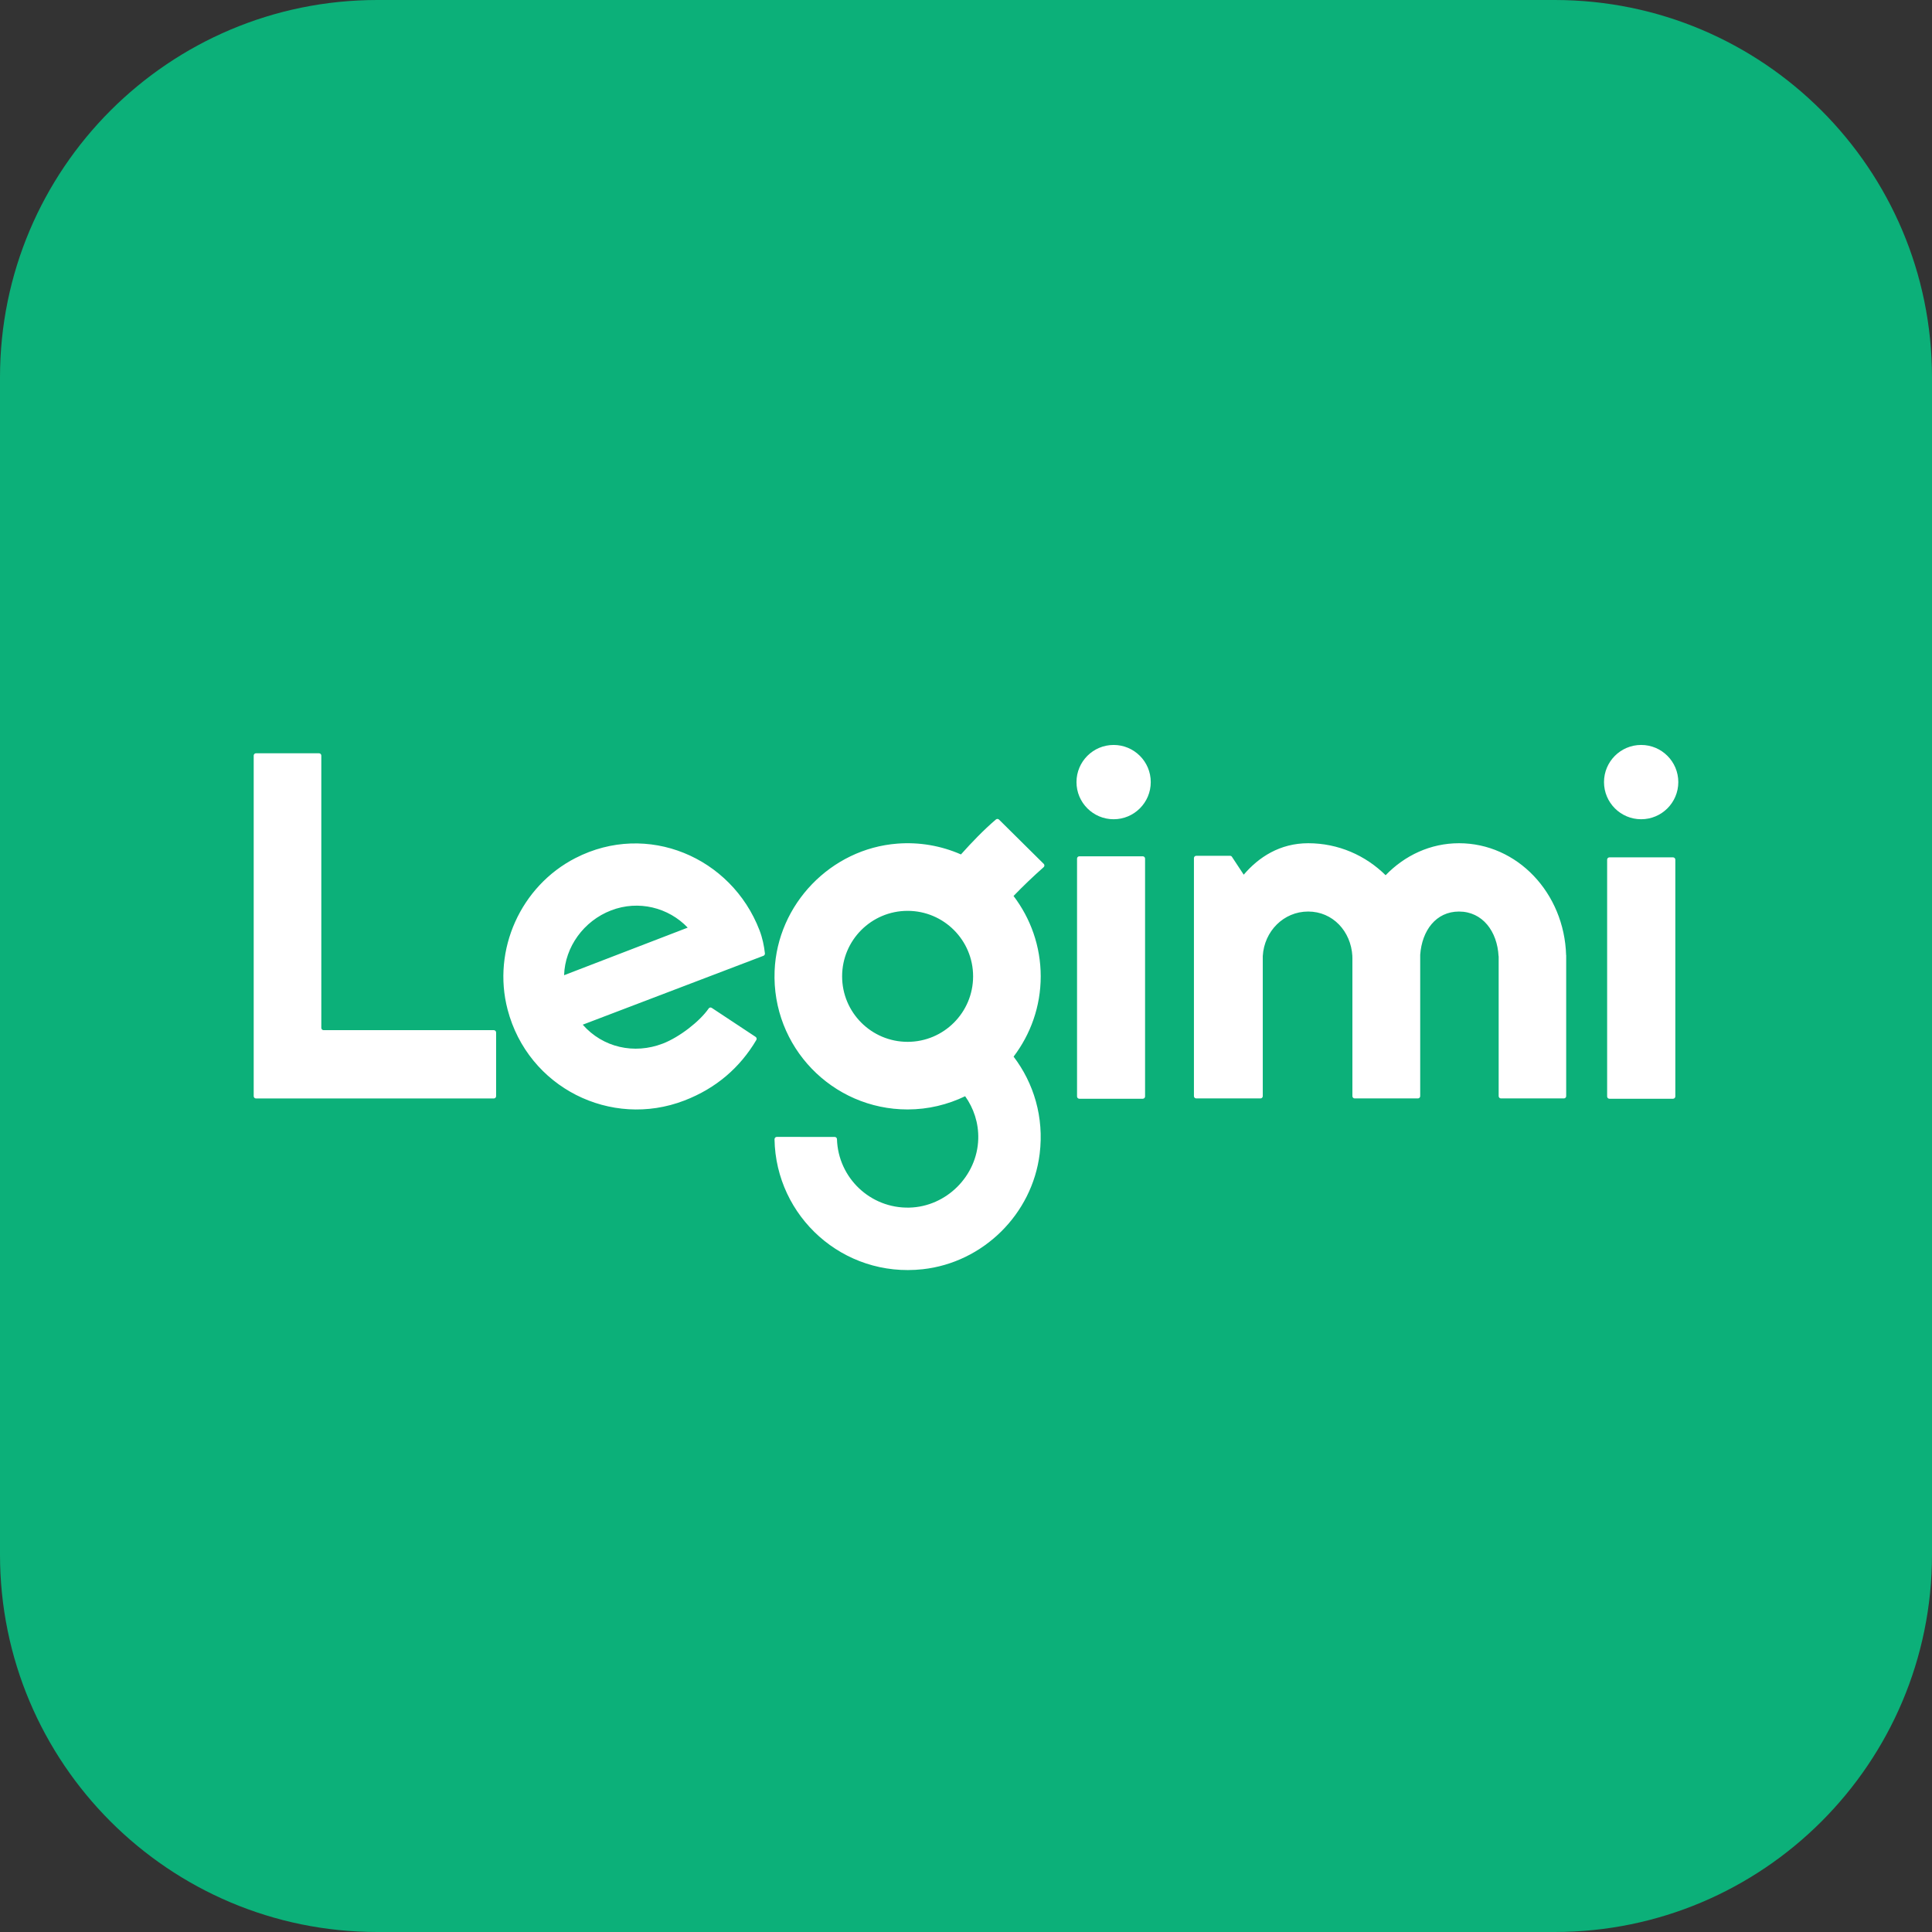
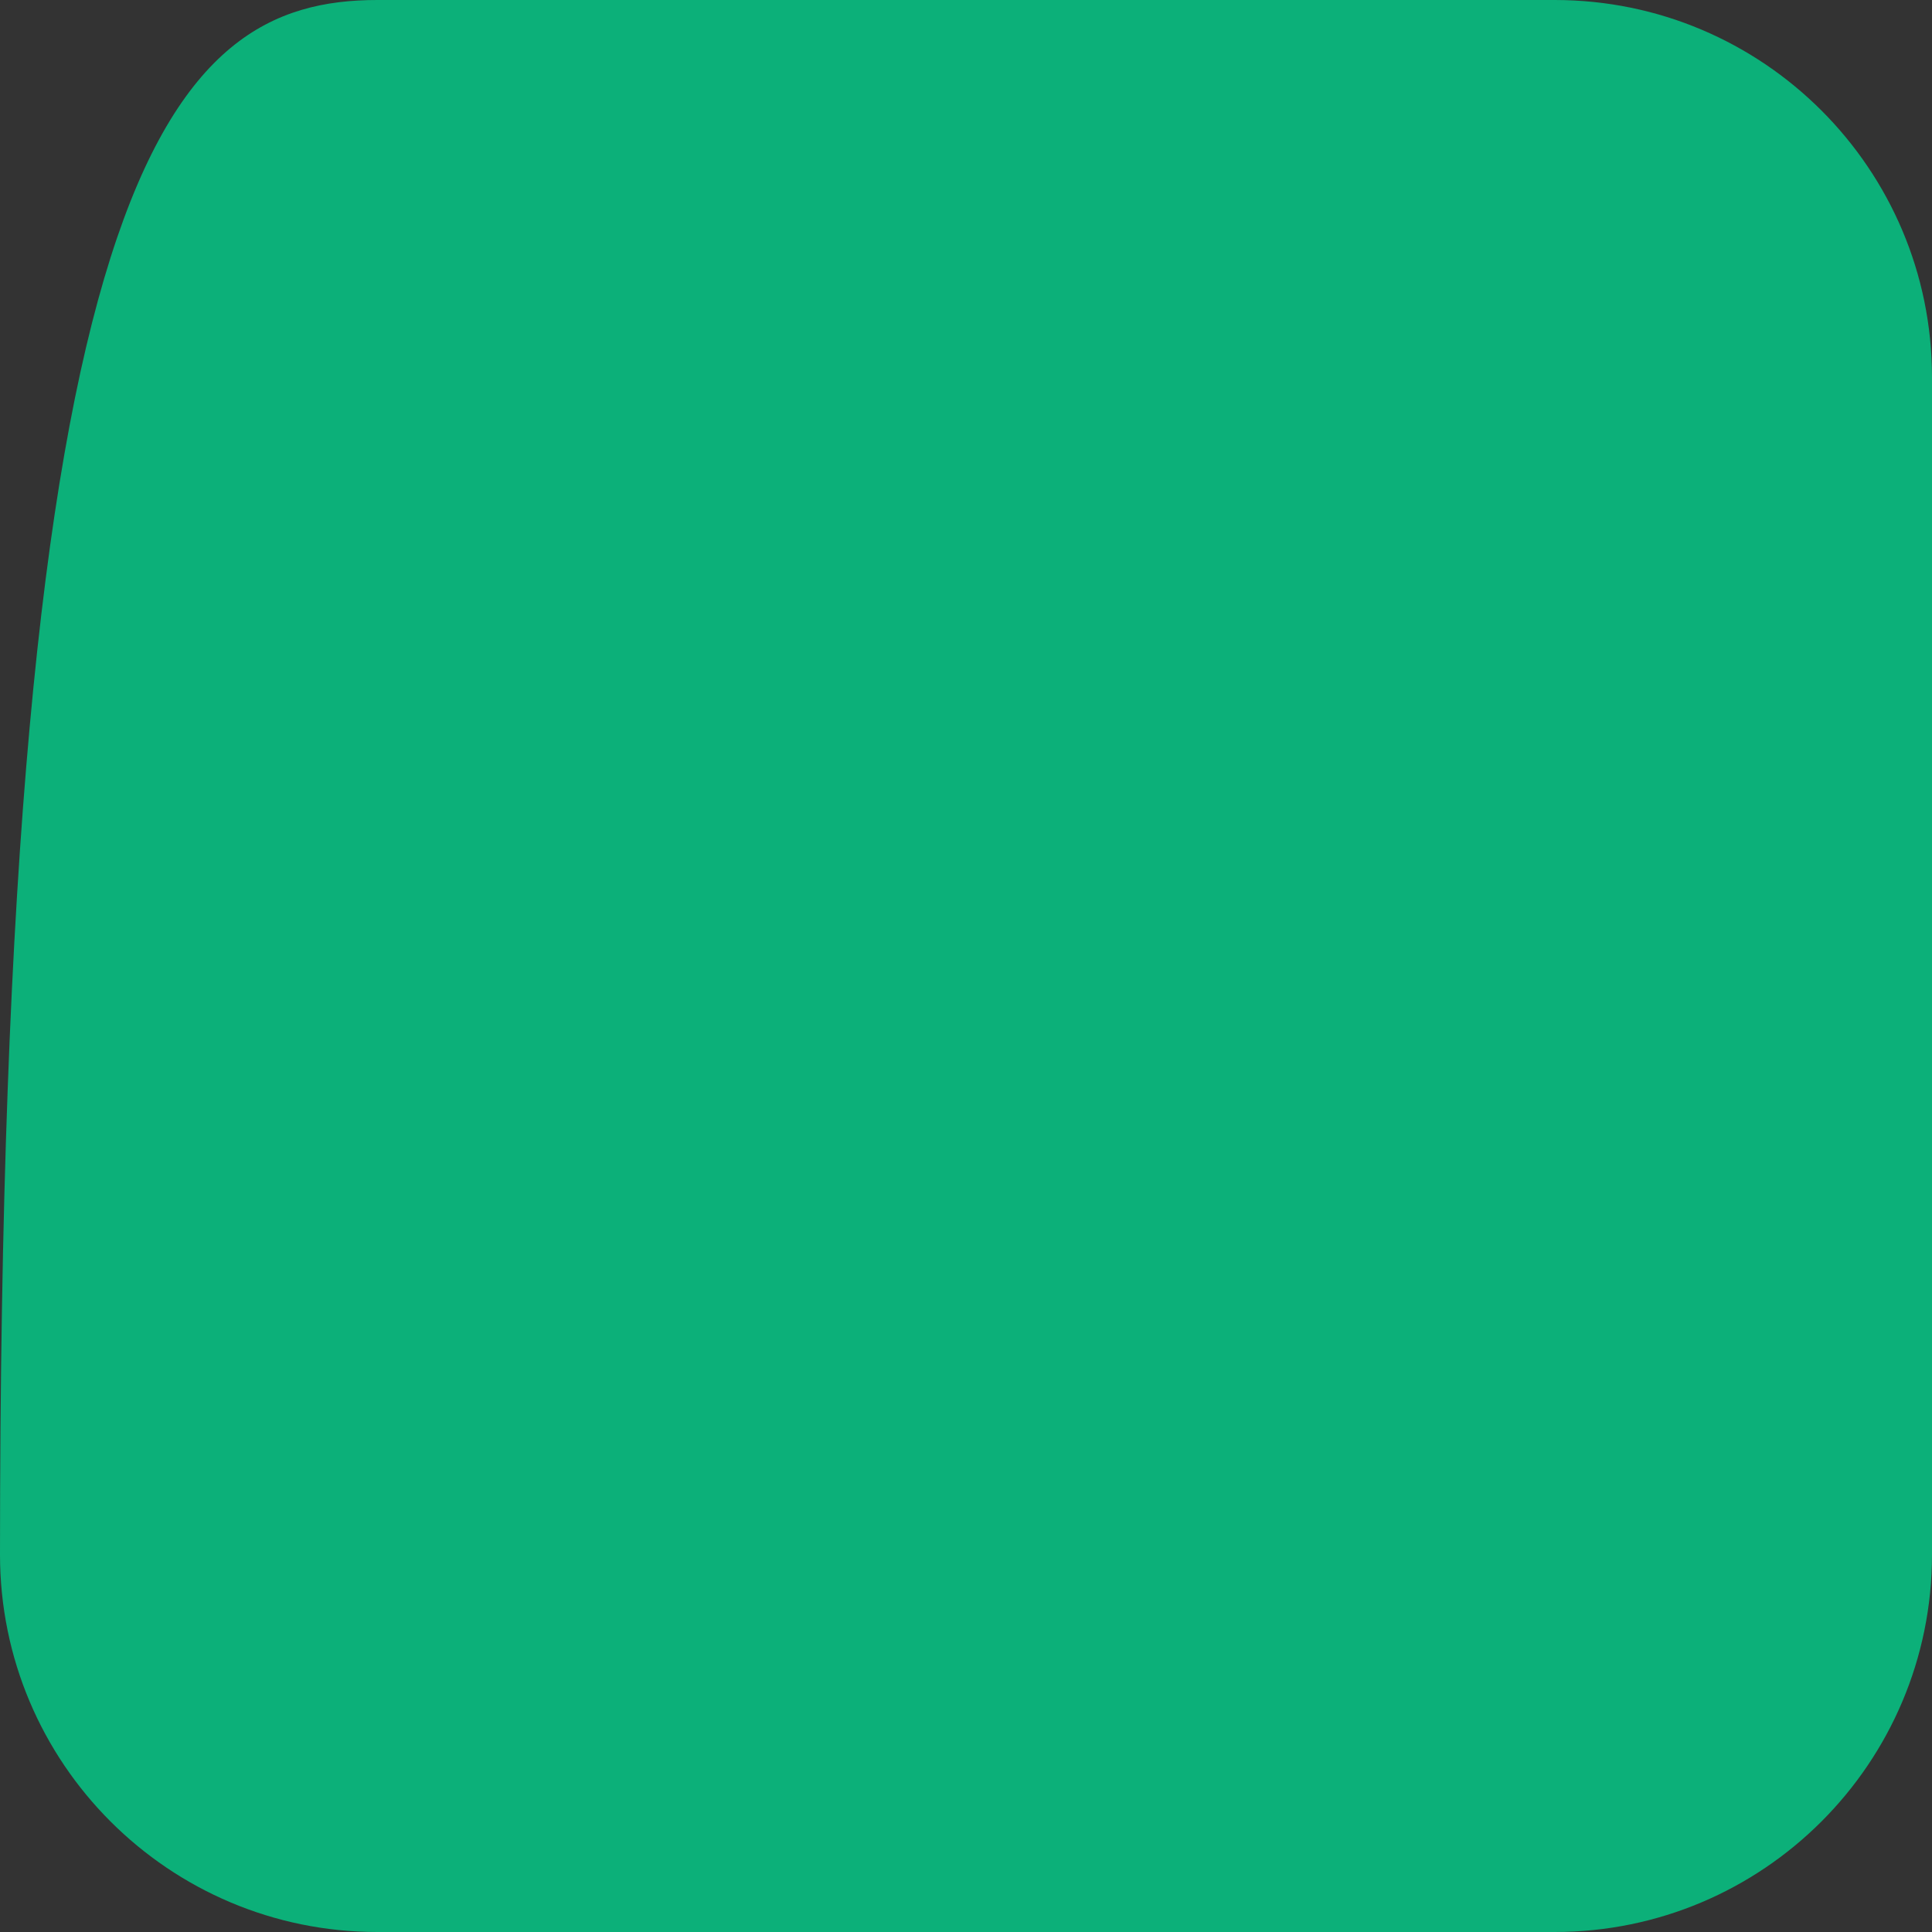
<svg xmlns="http://www.w3.org/2000/svg" version="1.1" baseProfile="tiny" id="Ebene_1" x="0px" y="0px" viewBox="0 0 1024 1024" overflow="visible" xml:space="preserve">
  <rect x="0" y="0" width="1024" height="1024" fill="#333333" stroke="none" />
-   <path fill="#0CB079" d="M824,1024H200C89.543,1024,0,934.457,0,824V200C0,89.543,89.543,0,200,0h624  c110.457,0,200,89.543,200,200v624C1024,934.457,934.457,1024,824,1024z" />
+   <path fill="#0CB079" d="M824,1024H200C89.543,1024,0,934.457,0,824C0,89.543,89.543,0,200,0h624  c110.457,0,200,89.543,200,200v624C1024,934.457,934.457,1024,824,1024z" />
  <g transform="matrix(1.25 0 0 -1.25 -354.33 435.393)">
-     <path fill="#FFFFFF" d="M492.85-88.493h-72.172c-0.537,0-0.973,0.436-0.973,0.973V27.939   c0,0.537-0.436,0.973-0.973,0.973h-26.722c-0.537,0-0.973-0.436-0.973-0.973v-144.42   c0-0.536,0.439-0.971,0.973-0.971h100.839c0.538,0,0.973,0.435,0.973,0.973v27.012   c0,0.537-0.436,0.973-0.973,0.973 M527.485-15.503   c-23.232-11.913-35.406-38.952-28.803-64.213   c8.675-33.194,43.853-50.595,74.951-38.622   c13.607,5.237,23.66,14.077,30.527,25.677c0.263,0.455,0.128,1.036-0.31,1.327   L585.264-79.044c-0.429,0.293-1.014,0.184-1.307-0.245   c-0.002-0.003-0.004-0.007-0.007-0.01c-3.763-5.455-12.405-12.17-19.446-14.881   c-12.159-4.681-25.439-1.67-33.95,8.012l76.61,29.205   c0.418,0.158,0.679,0.577,0.635,1.022c-0.352,3.251-1.057,6.599-2.302,9.835   c-11.922,30.969-47.568,46.215-78.012,30.602 M522.648-65.196   c0.369,11.94,8.282,23.001,19.943,27.491c11.65,4.484,24.372,1.199,32.476-7.311   L522.648-65.193V-65.196z M768.021-14.772h-26.9c-0.537,0-0.973-0.436-0.973-0.973   v-100.856c0-0.538,0.435-0.973,0.973-0.973h26.9c0.538,0,0.973,0.435,0.973,0.973   v100.856C768.994-15.207,768.558-14.772,768.021-14.772 M755.664,32.443   c-8.699-0.001-15.751-7.053-15.75-15.752s7.053-15.751,15.752-15.75   c8.699,0.006,15.746,7.064,15.74,15.763c-0.006,8.69-7.05,15.733-15.74,15.74    M979.329,0.942c8.699-0.006,15.756,7.041,15.763,15.74   c0.006,8.699-7.041,15.756-15.74,15.763c-0.008,0-0.015,0-0.023,0   c-8.699-0.006-15.746-7.064-15.74-15.763   C963.596,7.992,970.639,0.949,979.329,0.942 M992.855-15.218h-26.966   c-0.537,0-0.972-0.434-0.973-0.971v-100.413c0-0.538,0.435-0.973,0.973-0.973h26.966   c0.538,0,0.973,0.435,0.973,0.973v100.413c0,0.537-0.436,0.973-0.973,0.973    M902.102-9.229c-12.129,0-23.034-5.193-31.109-13.565   c-8.502,8.392-20.029,13.565-32.838,13.565c-11.977,0-20.988-5.894-27.329-13.339   l-5.035,7.641c-0.184,0.232-0.464,0.368-0.76,0.367h-14.345   c-0.537-0.001-0.972-0.436-0.973-0.973v-100.929c0-0.538,0.437-0.975,0.973-0.975   h27.241c0.54,0,0.975,0.437,0.975,0.975v59.407   c0.611,10.51,8.836,18.862,19.253,18.862c10.422,0,18.135-8.359,18.737-18.873   c-0.004-0.156-0.029-0.31-0.031-0.468h0.044v-58.928   c0-0.538,0.437-0.975,0.973-0.975h26.801c0.538,0,0.975,0.437,0.975,0.975v59.923   c0.736,10.259,6.674,18.344,16.448,18.344c9.974,0,16.248-8.407,16.782-18.967   h0.042v-59.301c0-0.536,0.435-0.973,0.973-0.973h26.683   c0.538,0,0.973,0.437,0.973,0.975v59.773h-0.031   c-0.771,26.34-20.688,47.46-45.422,47.46 M707.076,0.782   c-0.365,0.361-0.945,0.383-1.336,0.051c-5.307-4.545-10.145-9.598-14.818-14.811   c-8.465,3.718-17.715,5.293-26.933,4.585c-28.22-2.135-50.96-25.712-52.078-53.989   c-1.272-32.212,24.464-58.726,56.393-58.726c8.752,0,17.006,2.05,24.398,5.604   c3.62-5.094,5.745-11.325,5.558-18.097c-0.435-15.707-13.521-28.761-29.231-29.13   c-16.564-0.393-30.173,12.665-30.677,29.02   c-0.002,0.517-0.421,0.937-0.938,0.94c-4.064,0.009-20.36,0.022-24.558,0.024   c-0.548-0.006-0.988-0.455-0.982-1.004c0-0.002,0-0.004,0-0.007   c0.56-32.81,29.117-58.8,62.81-55.107   c25.633,2.812,46.45,23.341,49.618,48.932   c1.924,15.562-2.535,30.015-11.057,41.217   c7.186,9.471,11.5,21.243,11.5,34.046c0,12.818-4.323,24.6-11.522,34.075   c4.093,4.237,8.351,8.311,12.764,12.214c0.396,0.349,0.434,0.953,0.085,1.349   c-0.015,0.017-0.031,0.034-0.048,0.051L707.076,0.782L707.076,0.782z    M668.304-93.44c-15.338,0-27.768,12.434-27.768,27.77   c0,15.338,12.43,27.77,27.768,27.77s27.772-12.432,27.772-27.768   c0-15.338-12.434-27.772-27.772-27.772" />
-   </g>
+     </g>
</svg>